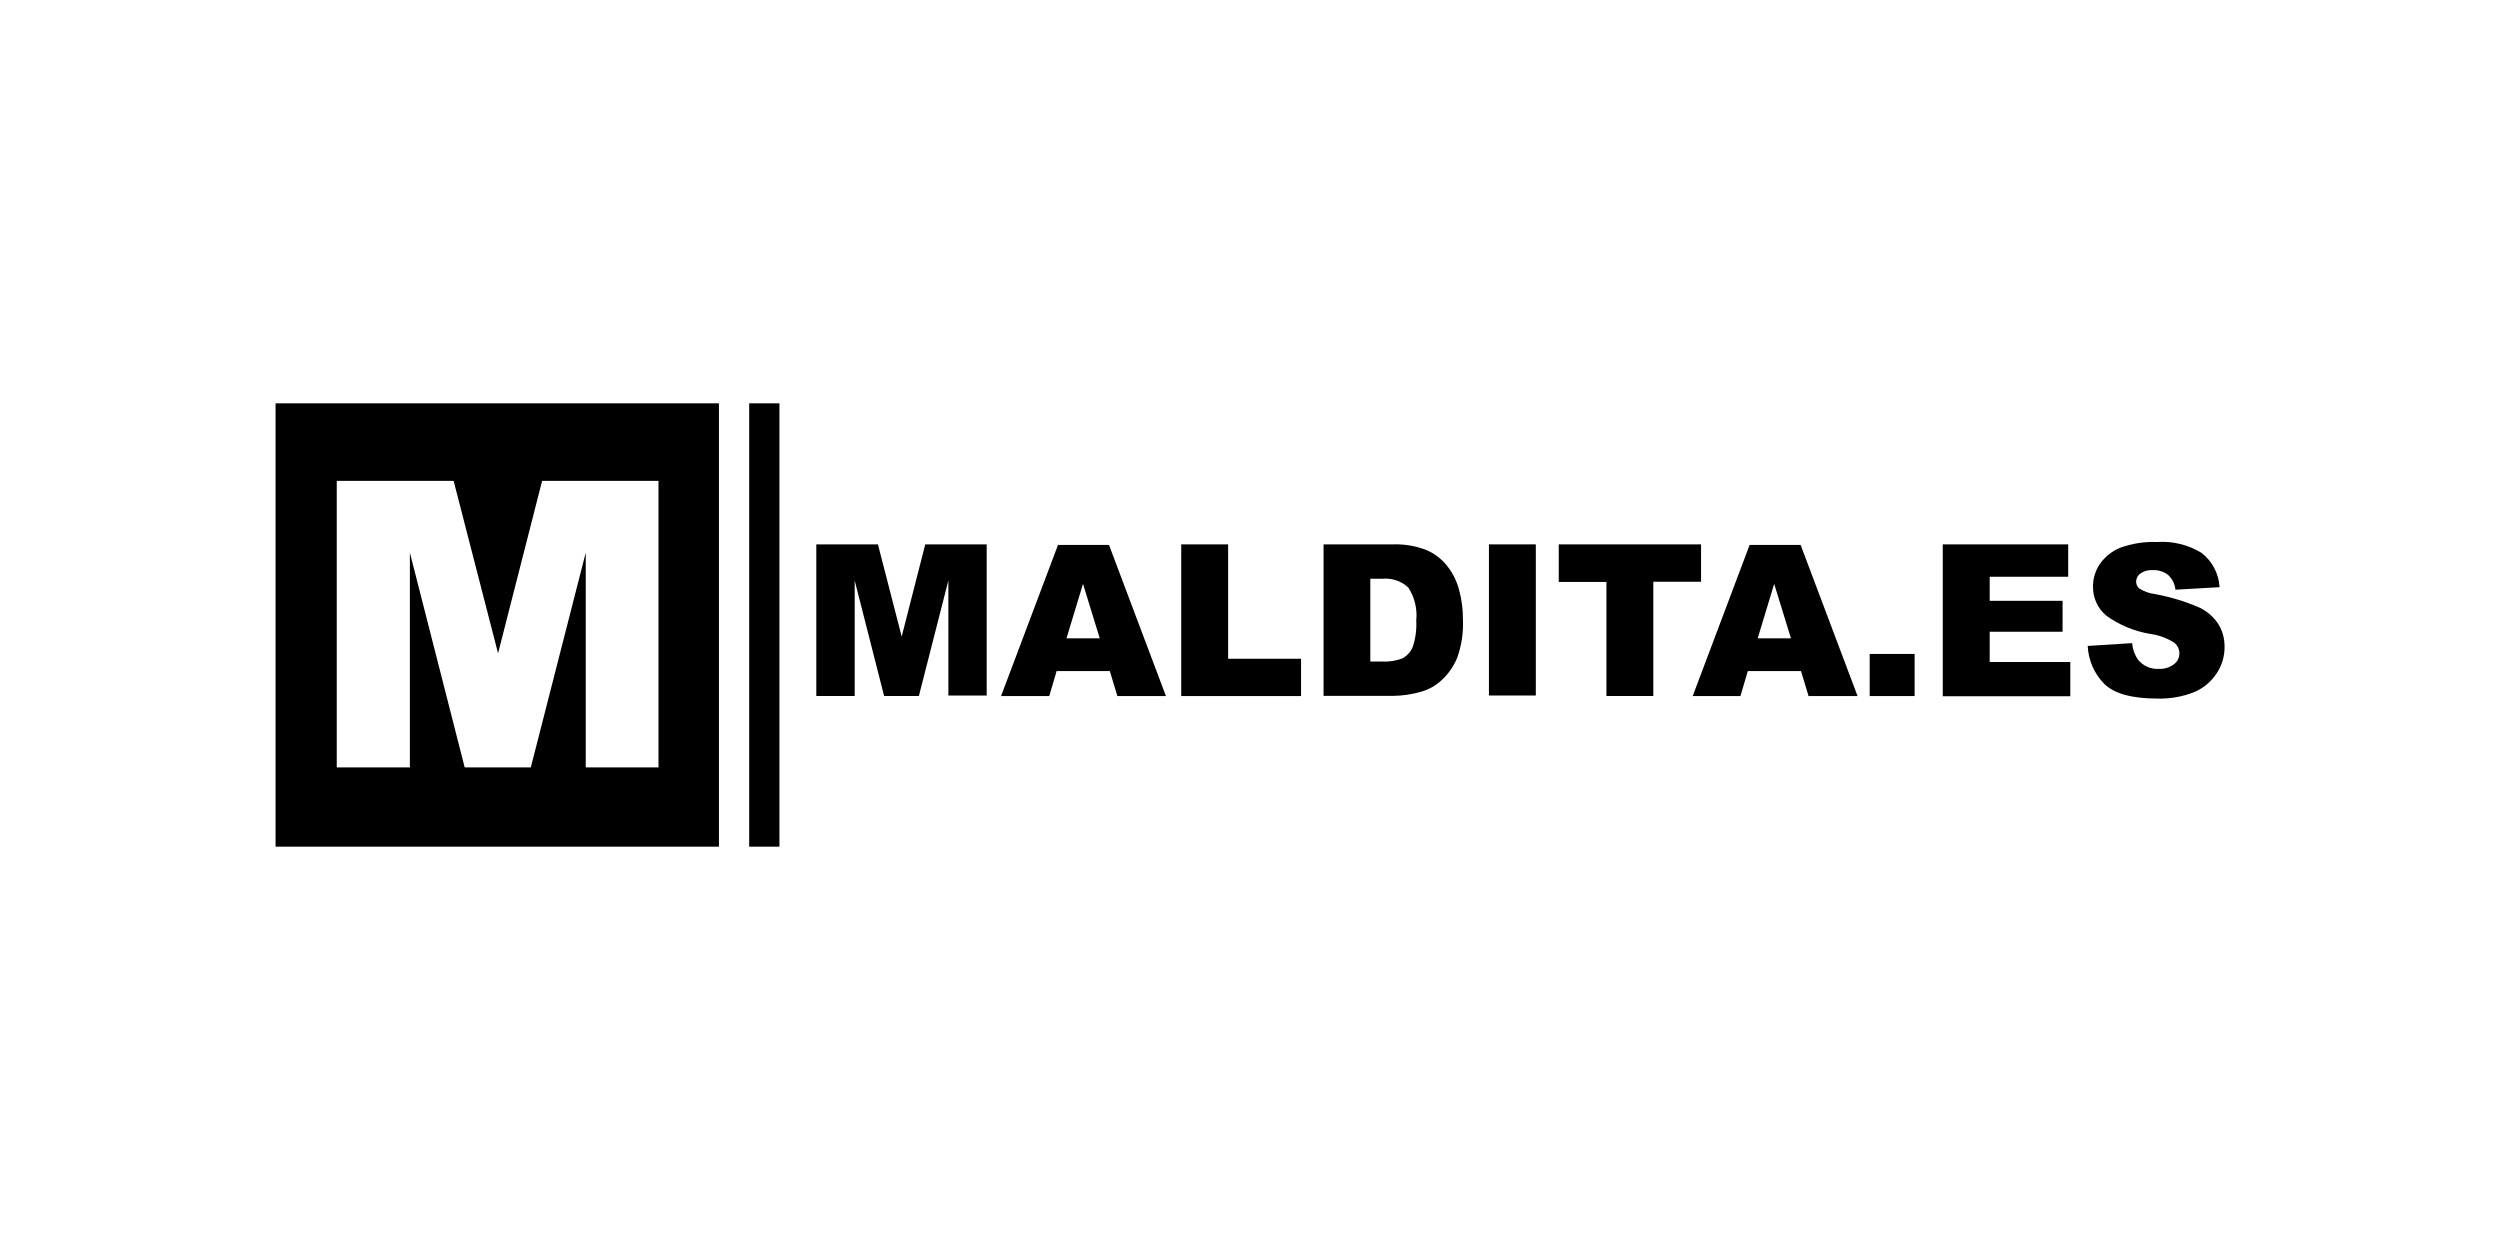
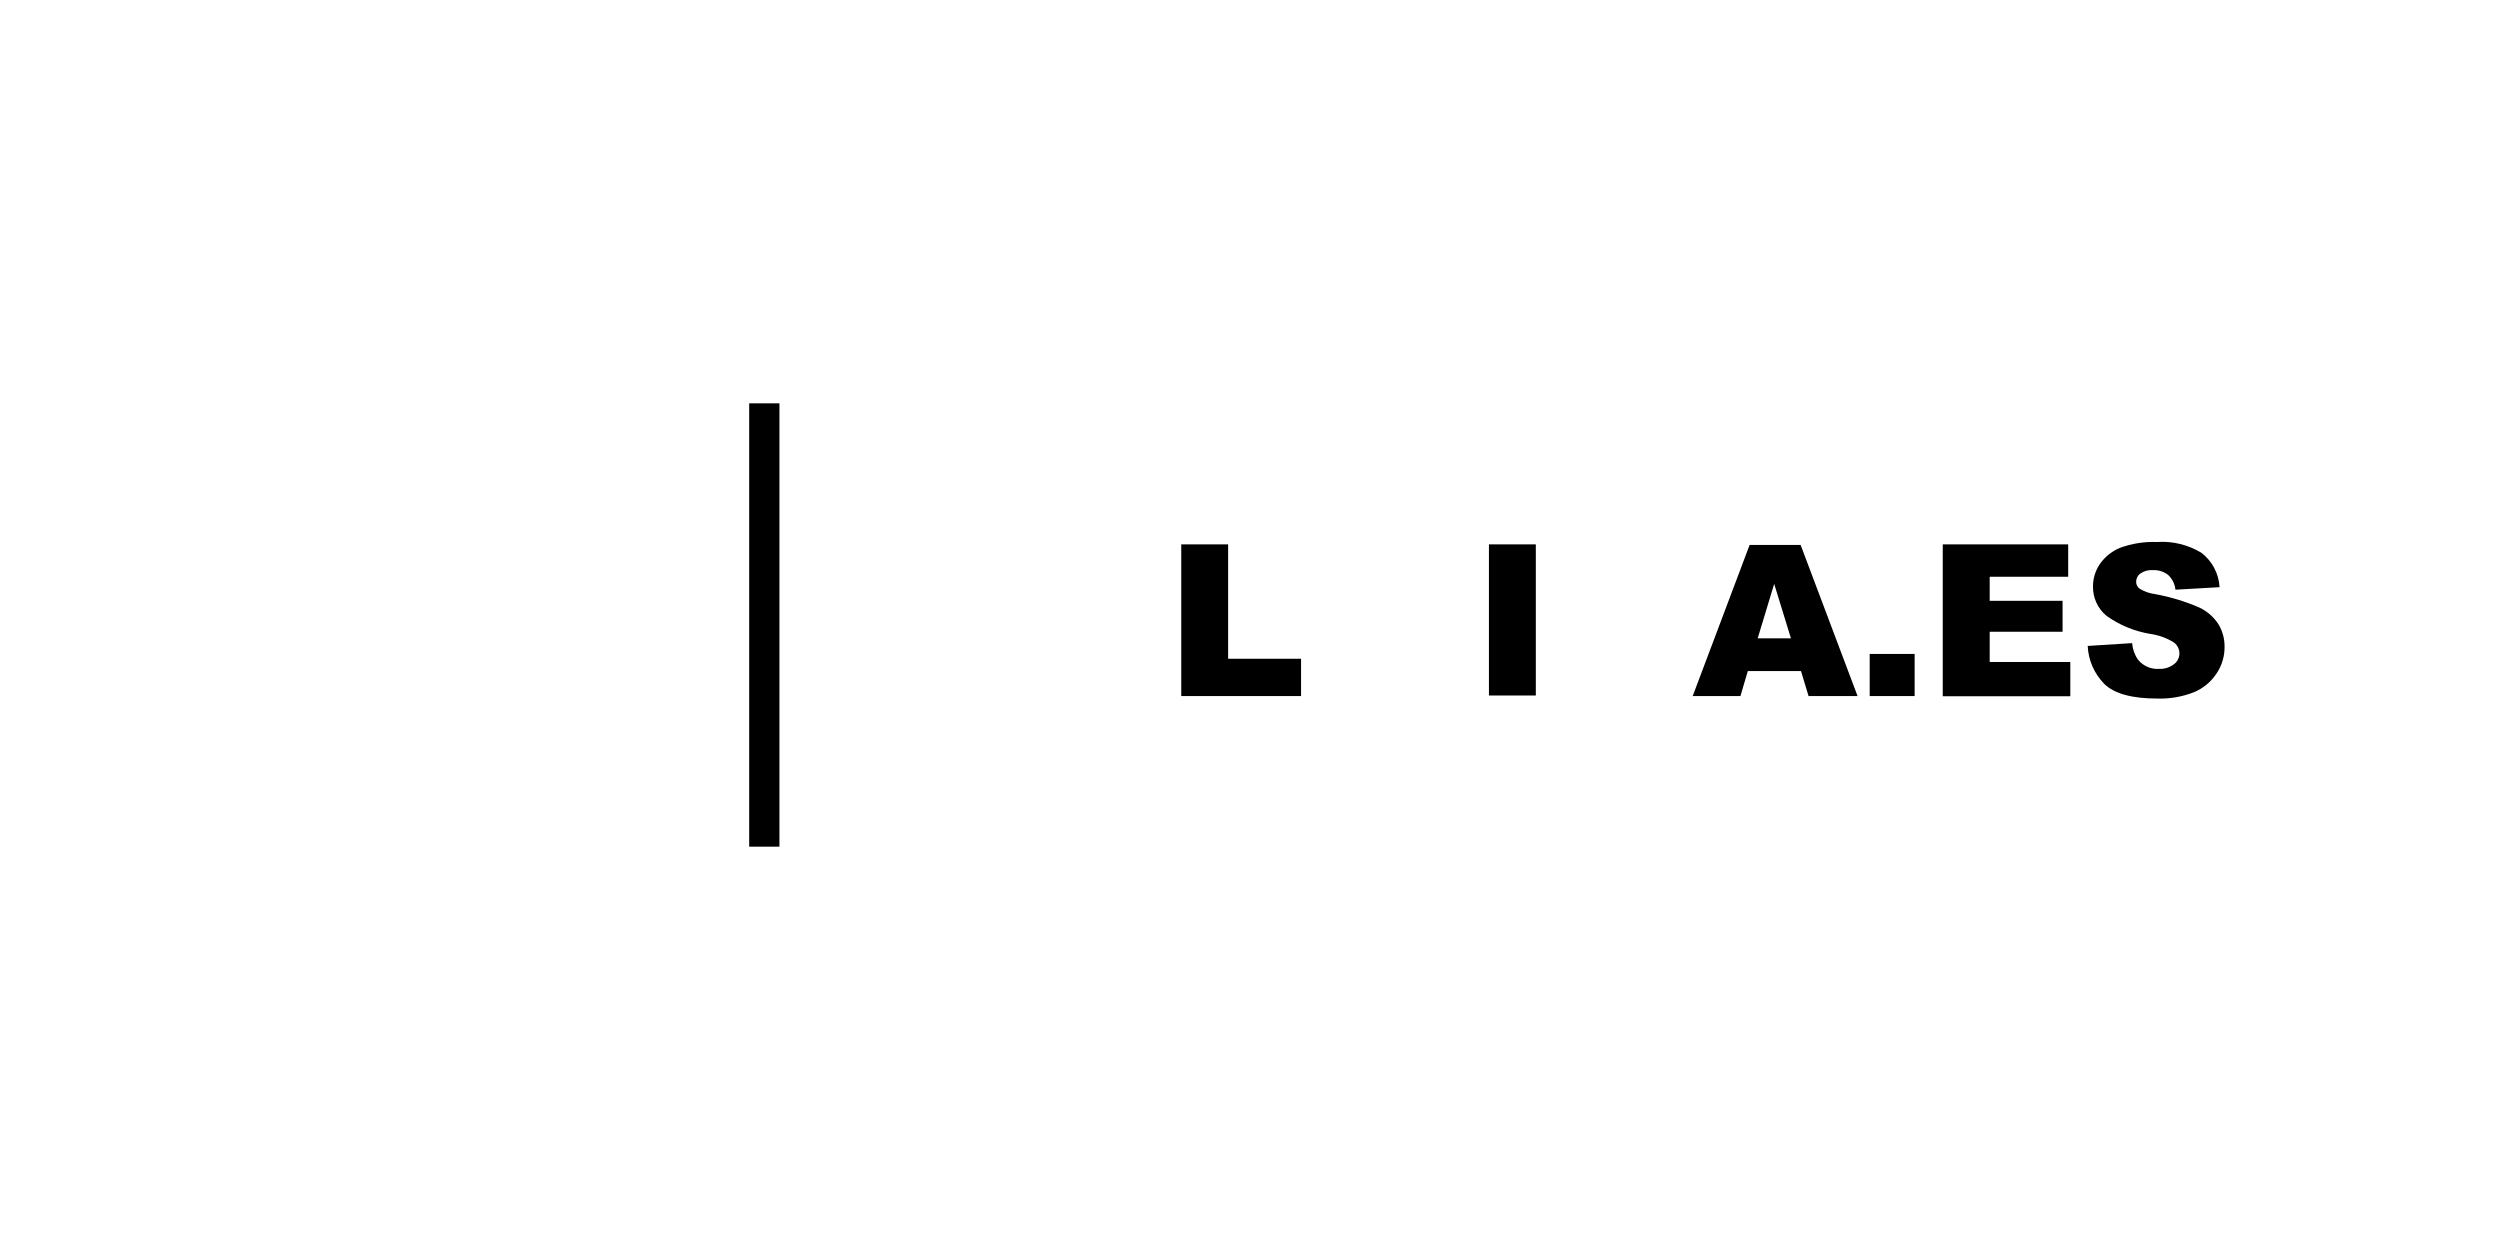
<svg xmlns="http://www.w3.org/2000/svg" id="Capa_1" viewBox="0 0 400 200">
  <defs>
    <style>.cls-1{fill:none;}</style>
  </defs>
  <polygon class="cls-1" points="79.69 104.53 72.58 76.95 53.88 76.95 53.88 122.78 65.59 122.78 65.59 88.42 74.36 122.78 84.93 122.78 93.72 88.42 93.72 122.78 105.36 122.78 105.36 76.95 86.74 76.95 79.69 104.53" />
-   <path d="M44.09,64.53v70.94h70.94v-70.94H44.09ZM105.36,122.78h-11.64v-34.36l-8.79,34.36h-10.58l-8.77-34.36v34.36h-11.7v-45.84h18.7l7.11,27.59,7.05-27.59h18.62s0,45.84,0,45.84Z" />
  <rect x="120.68" y="65.34" width="3.22" height="69.33" />
-   <path d="M123.09,66.14v67.71h-1.61v-67.71h1.61M124.71,64.53h-4.84v70.94h4.84s0-70.94,0-70.94Z" />
-   <path d="M130.62,87.1h9.85l3.8,14.75,3.77-14.75h9.83v24.18h-6.13v-18.4l-4.72,18.48h-5.56l-4.71-18.48v18.48h-6.14v-24.26h0Z" />
-   <path d="M177.57,107.37h-8.51l-1.18,4h-7.71l9.11-24.18h8.16l9.11,24.18h-7.77l-1.21-4ZM175.96,102.13l-2.68-8.71-2.64,8.71h5.32,0Z" />
+   <path d="M123.09,66.14v67.71h-1.61h1.61M124.71,64.53h-4.84v70.94h4.84s0-70.94,0-70.94Z" />
  <path d="M189,87.1h7.5v18.3h11.67v5.97h-19.17v-24.26h0Z" />
-   <path d="M211.77,87.1h11.12c1.82-.06,3.63.24,5.32.9,1.31.56,2.45,1.43,3.34,2.55.9,1.15,1.56,2.47,1.92,3.89.41,1.54.61,3.12.6,4.71.09,2.04-.21,4.08-.89,6.01-.54,1.37-1.38,2.59-2.45,3.6-.95.91-2.1,1.57-3.37,1.92-1.45.42-2.95.64-4.47.66h-11.12v-24.23h0ZM219.25,92.6v13.24h1.84c1.14.07,2.28-.1,3.34-.52.73-.41,1.3-1.05,1.61-1.82.45-1.36.64-2.78.56-4.21.19-1.85-.25-3.71-1.26-5.27-1.12-1.06-2.64-1.57-4.18-1.42h-1.92,0Z" />
  <path d="M238.23,87.1h7.5v24.18h-7.5v-24.18Z" />
-   <path d="M249.4,87.1h22.77v5.98h-7.64v18.28h-7.5v-18.25h-7.63v-6.01h0Z" />
  <path d="M288.16,107.37h-8.51l-1.18,4h-7.64l9.11-24.18h8.16l9.11,24.18h-7.84l-1.21-4h0ZM286.55,102.13l-2.68-8.71-2.64,8.71h5.32Z" />
  <path d="M299.15,104.63h7.19v6.74h-7.19v-6.74Z" />
  <path d="M310.84,87.1h20.07v5.18h-12.56v3.85h11.66v4.95h-11.66v4.84h12.9v5.48h-20.41v-24.3Z" />
  <path d="M334.01,103.35l7.13-.45c.07.95.39,1.86.94,2.64.8,1,2.03,1.55,3.31,1.48.89.05,1.76-.22,2.47-.76.95-.72,1.13-2.08.41-3.03-.12-.15-.25-.29-.41-.41-1.16-.74-2.47-1.21-3.84-1.4-2.54-.42-4.95-1.42-7.03-2.93-1.38-1.16-2.15-2.89-2.11-4.69,0-1.26.38-2.49,1.08-3.53.8-1.16,1.92-2.07,3.22-2.61,1.91-.7,3.93-1.02,5.97-.94,2.48-.17,4.95.44,7.08,1.73,1.72,1.32,2.78,3.33,2.9,5.5l-7.06.4c-.09-.91-.51-1.75-1.18-2.37-.71-.54-1.59-.81-2.48-.76-.7-.05-1.4.15-1.97.56-.43.31-.67.81-.66,1.34.01.41.21.8.53,1.05.76.48,1.62.78,2.52.89,2.42.44,4.79,1.16,7.05,2.14,1.26.59,2.33,1.52,3.08,2.69.65,1.08.98,2.32.97,3.58.02,1.53-.43,3.03-1.29,4.3-.88,1.33-2.13,2.37-3.6,2.98-1.86.73-3.84,1.08-5.84,1.02-4.13,0-6.98-.8-8.56-2.39-1.58-1.63-2.51-3.78-2.61-6.05l-.02.02Z" />
</svg>